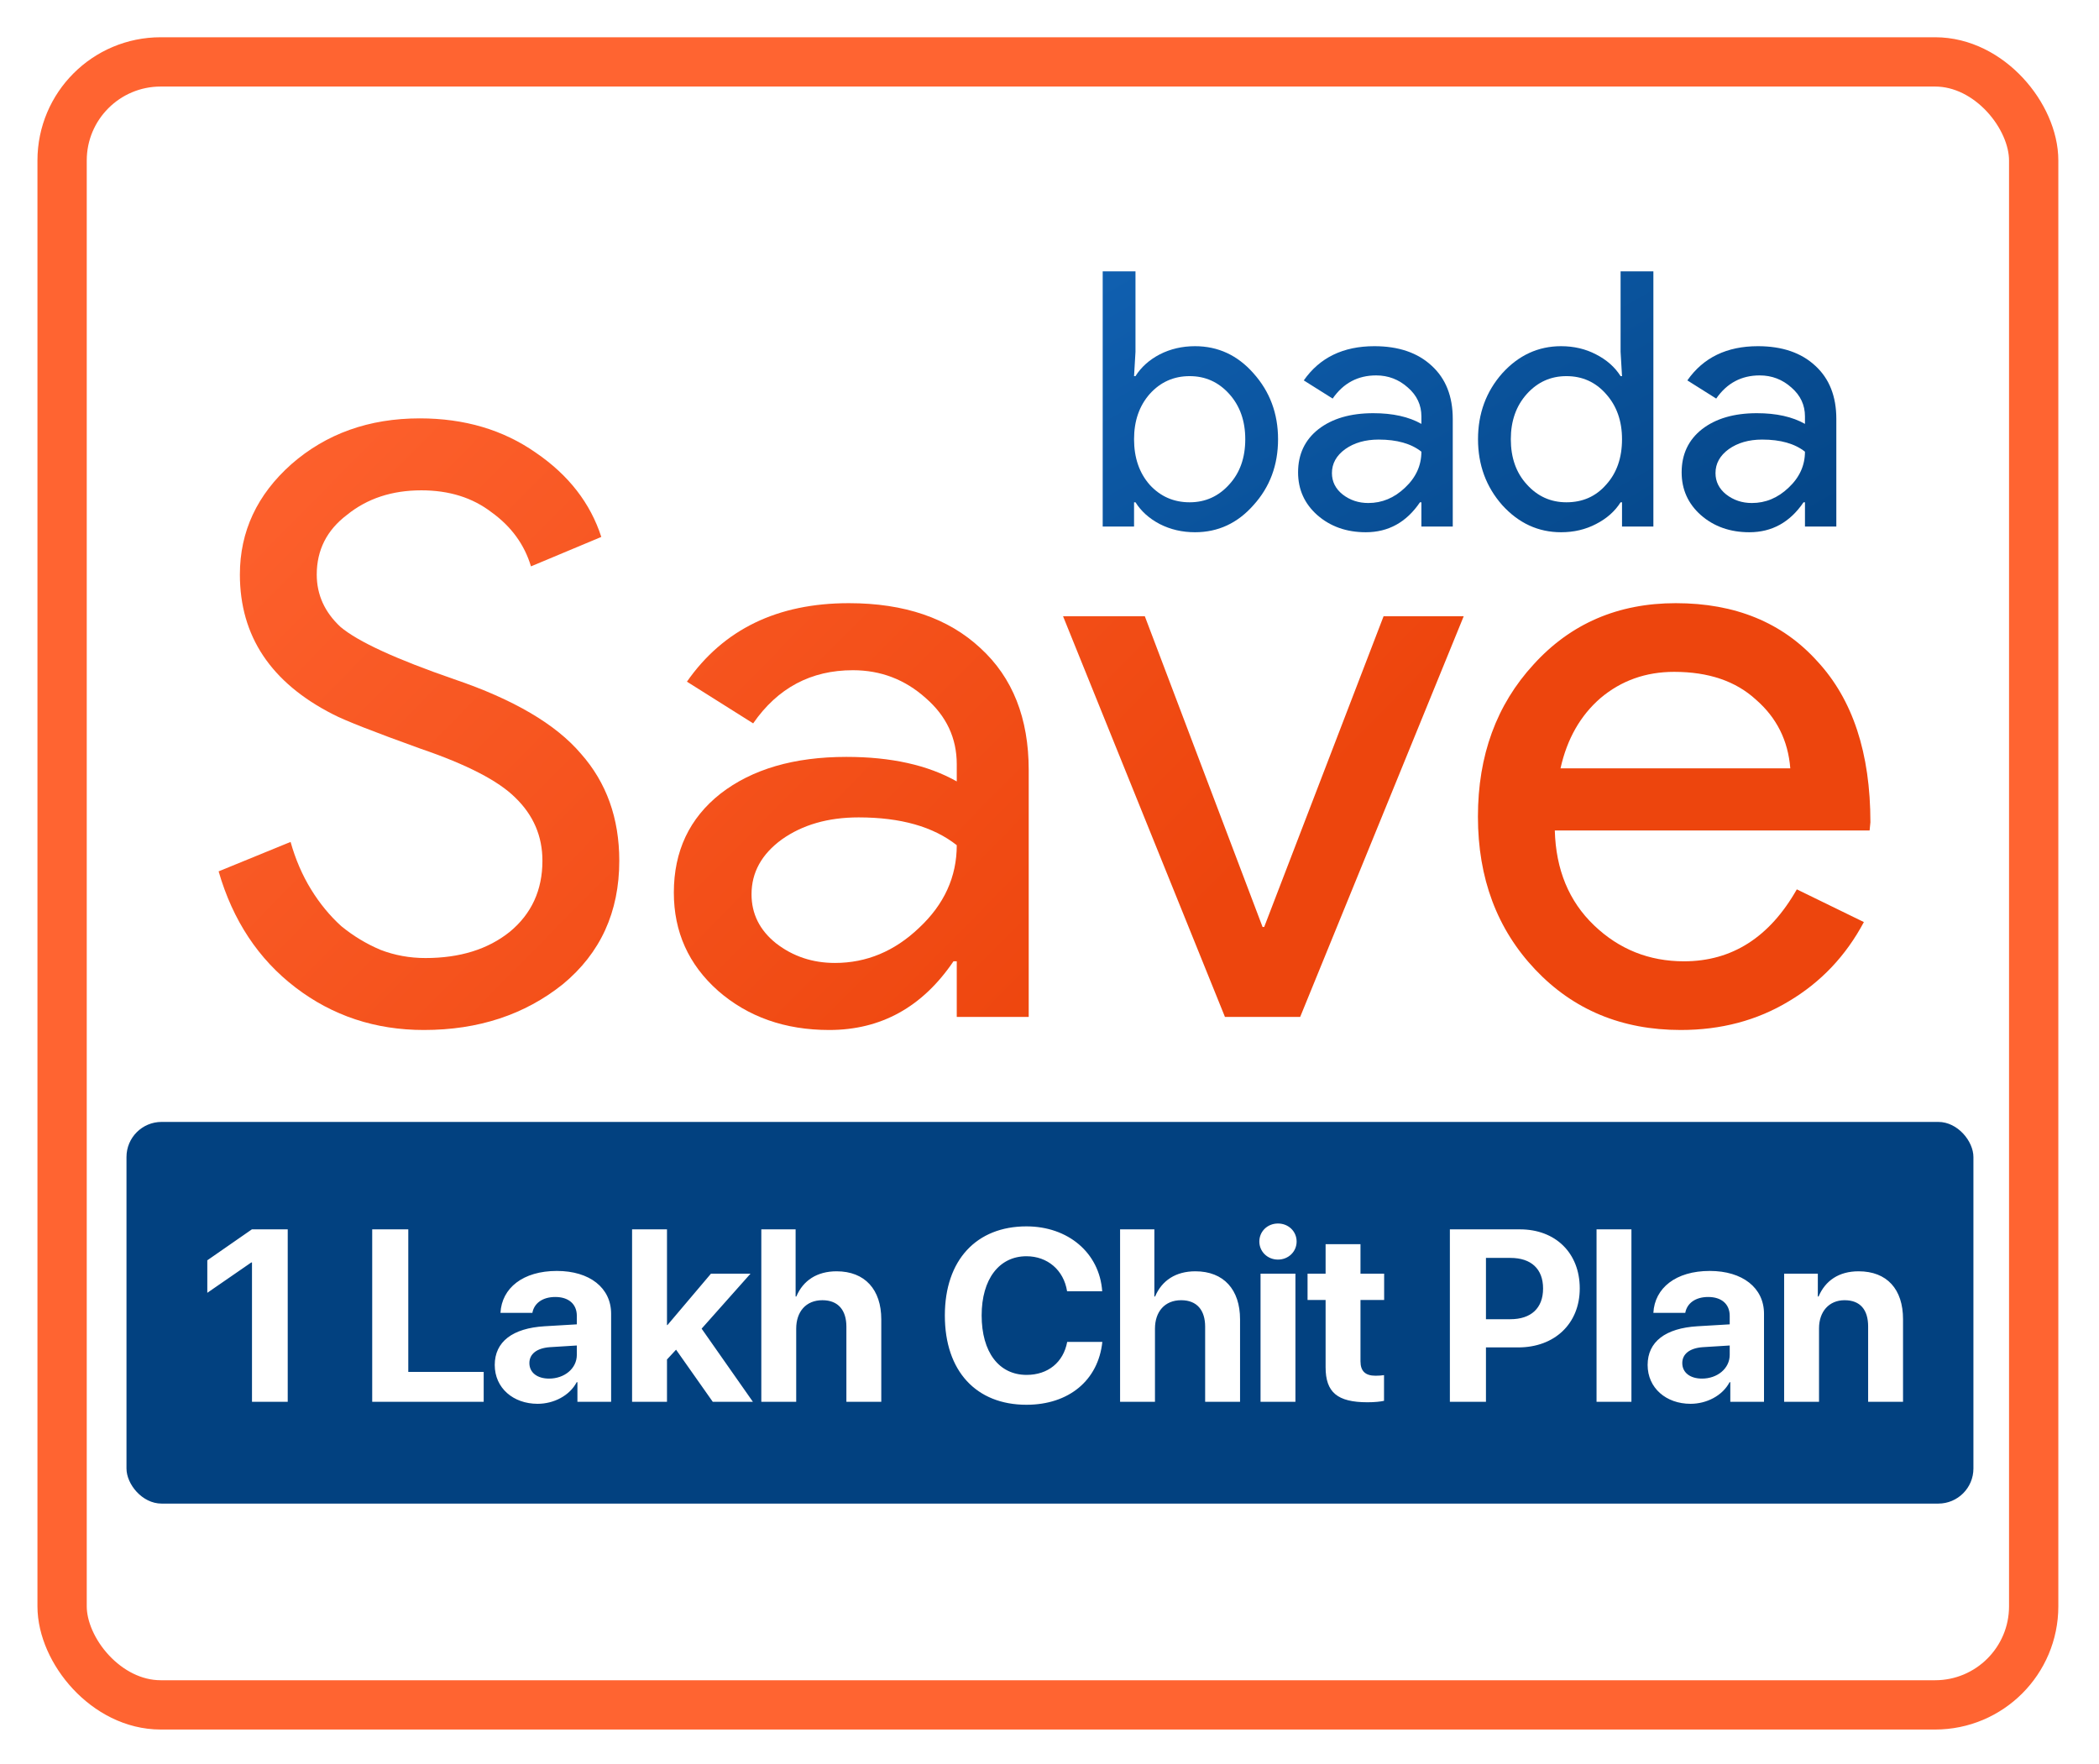
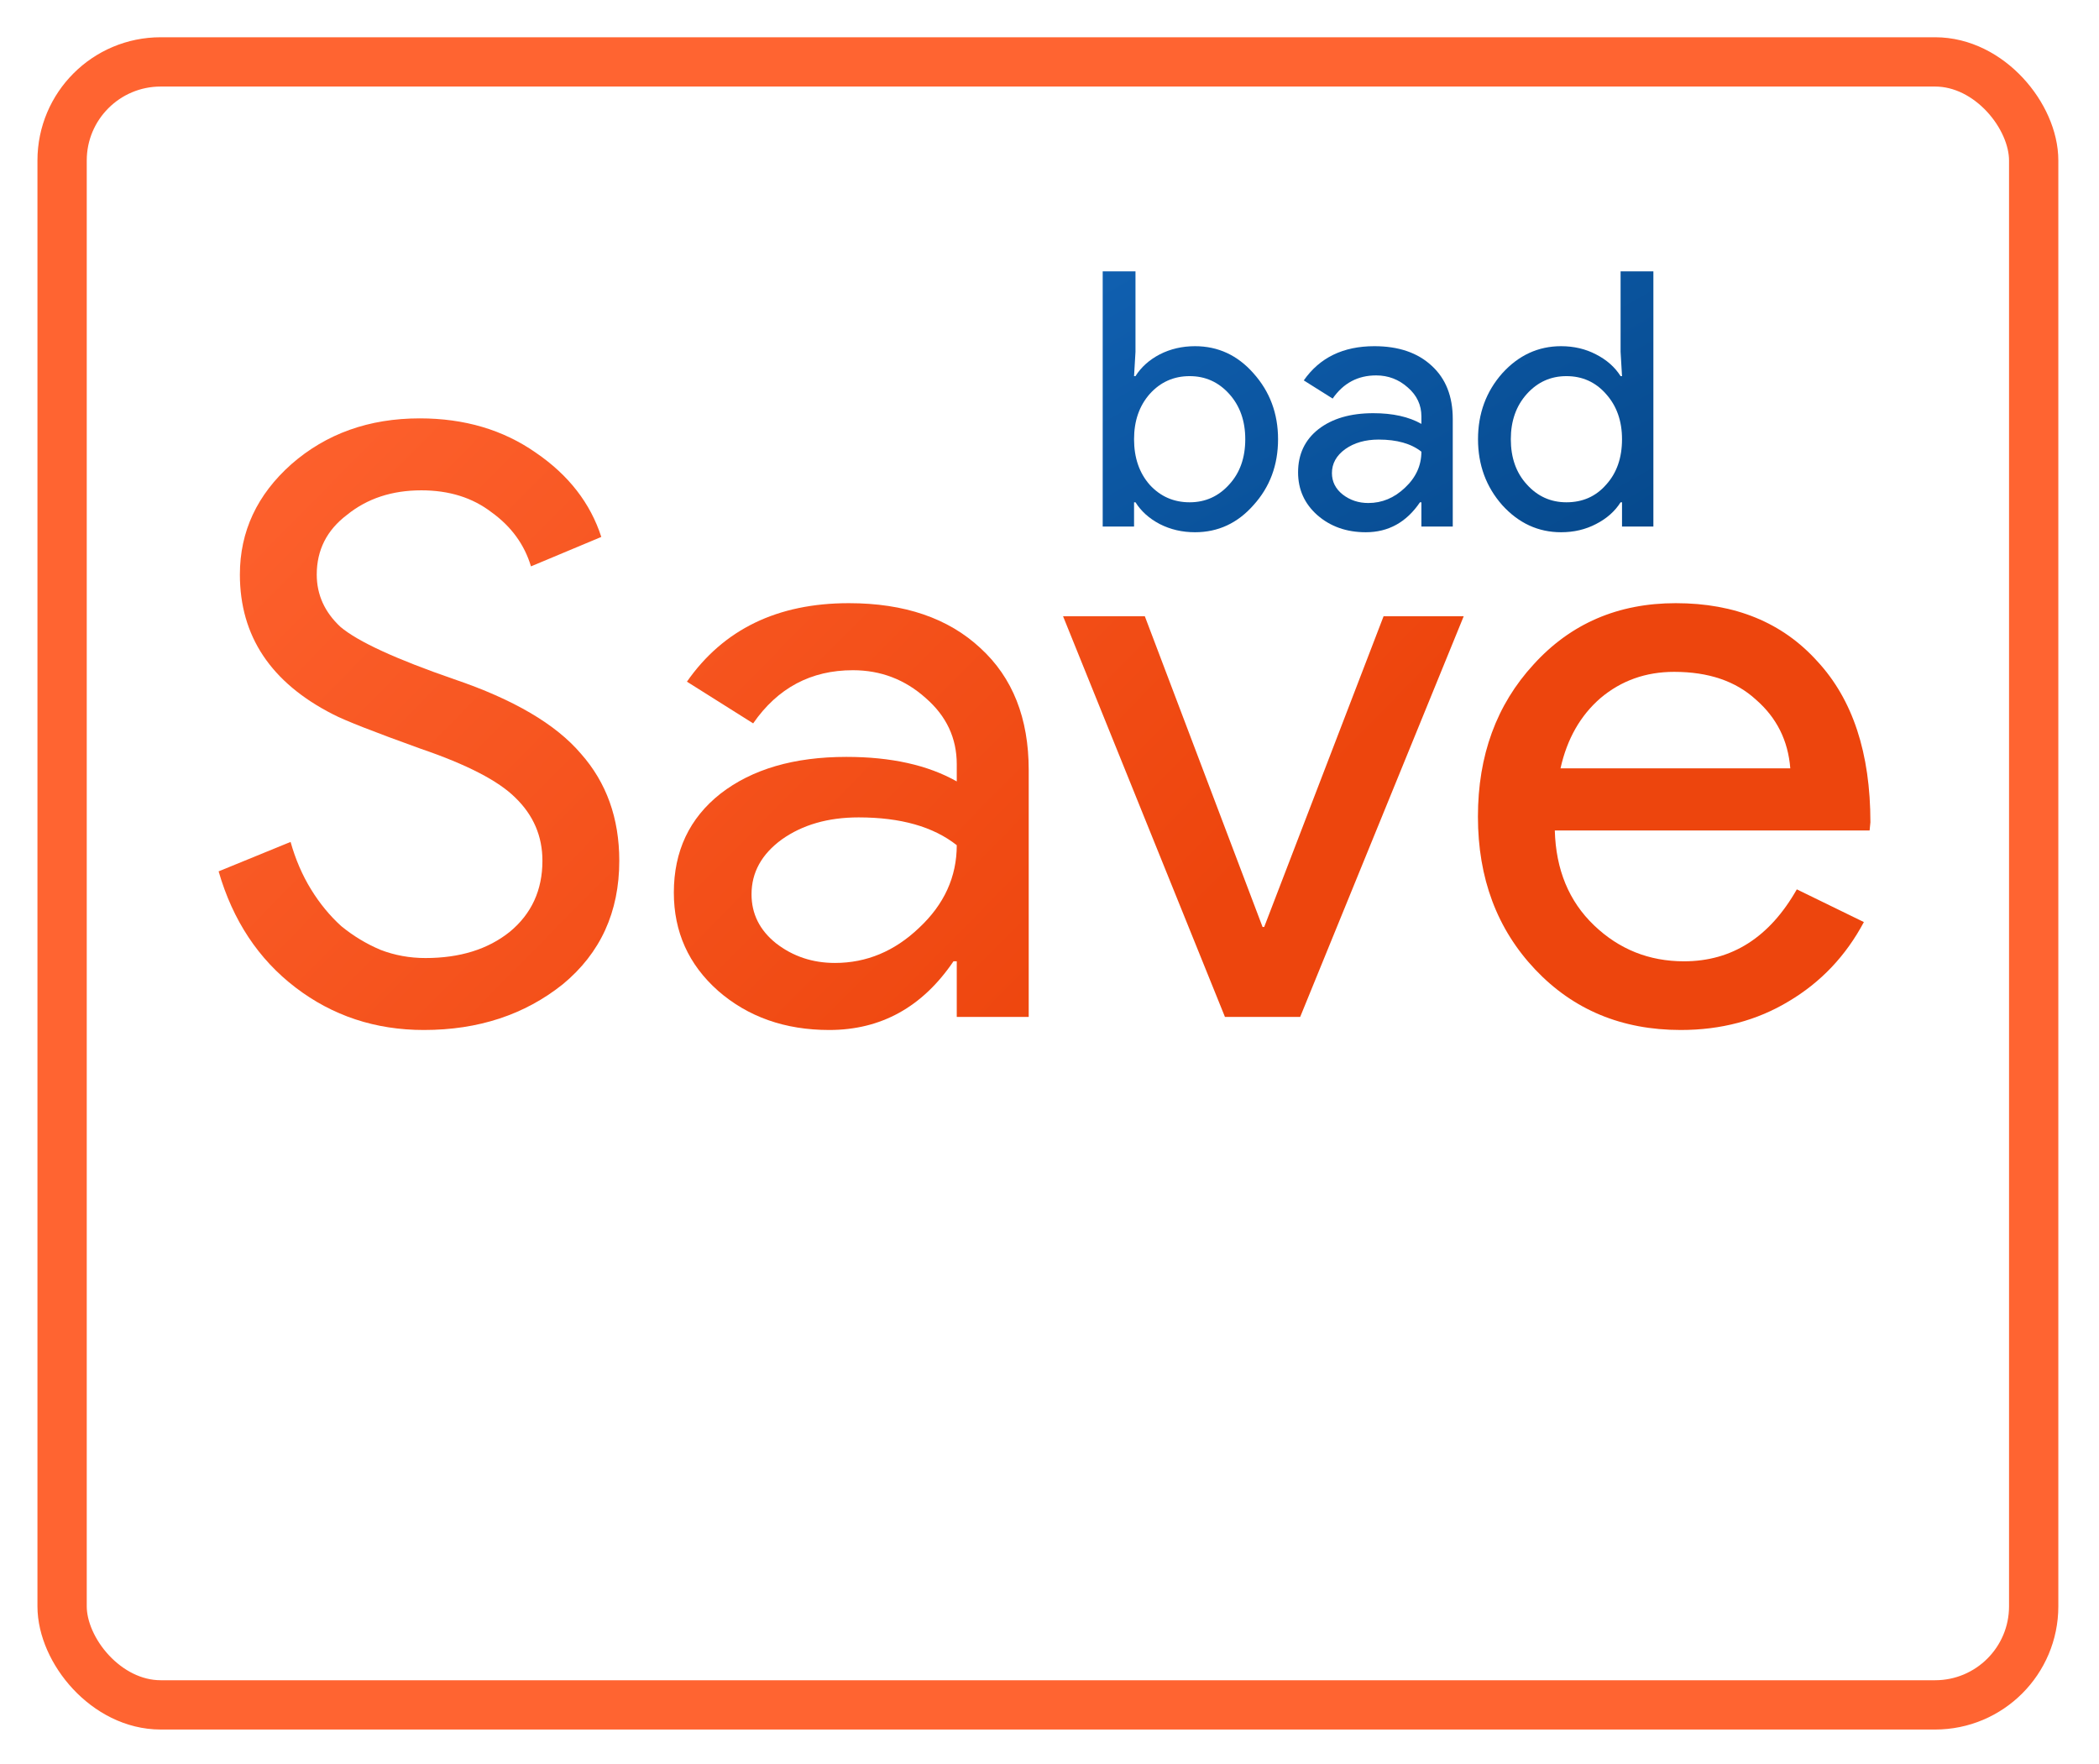
<svg xmlns="http://www.w3.org/2000/svg" width="169" height="142" viewBox="0 0 169 142" fill="none">
  <g filter="url(#filter0_d_265_572)">
-     <rect x="5" y="3" width="158.741" height="132.284" rx="7.937" fill="white" />
    <rect x="5" y="3" width="158.741" height="132.284" rx="7.937" stroke="#FF6431" stroke-width="3.969" />
  </g>
-   <rect x="10.184" y="90.331" width="148.705" height="30.73" rx="2.826" fill="#024180" />
-   <path d="M20.289 112.863H23.166V98.981H20.28L16.691 101.473V104.09L20.232 101.646H20.289V112.863ZM38.944 110.458H32.873V98.981H29.968V112.863H38.944V110.458ZM44.211 110.997C43.258 110.997 42.623 110.516 42.623 109.746C42.623 109.015 43.22 108.544 44.269 108.467L46.443 108.332V109.082C46.443 110.198 45.433 110.997 44.211 110.997ZM43.287 113.027C44.576 113.027 45.856 112.382 46.433 111.286H46.491V112.863H49.204V105.773C49.204 103.695 47.482 102.329 44.836 102.329C42.104 102.329 40.401 103.705 40.295 105.706H42.864C42.999 104.946 43.663 104.426 44.711 104.426C45.769 104.426 46.443 104.984 46.443 105.946V106.629L43.845 106.783C41.277 106.937 39.834 108.024 39.834 109.9C39.834 111.757 41.325 113.027 43.287 113.027ZM53.74 106.687H53.702V98.981H50.892V112.863H53.702V109.458L54.433 108.669L57.386 112.863H60.618L56.491 106.976L60.426 102.55H57.242L53.74 106.687ZM61.297 112.863H64.106V106.976C64.106 105.619 64.885 104.686 66.213 104.686C67.493 104.686 68.147 105.494 68.147 106.822V112.863H70.956V106.225C70.956 103.839 69.647 102.358 67.358 102.358C65.79 102.358 64.664 103.089 64.116 104.388H64.058V98.981H61.297V112.863ZM82.645 113.104C86.051 113.104 88.427 111.141 88.754 108.043H85.925C85.618 109.689 84.377 110.699 82.655 110.699C80.432 110.699 79.037 108.871 79.037 105.908C79.037 102.983 80.451 101.146 82.645 101.146C84.338 101.146 85.647 102.262 85.916 103.964H88.744C88.523 100.857 85.983 98.741 82.645 98.741C78.624 98.741 76.074 101.444 76.074 105.917C76.074 110.4 78.604 113.104 82.645 113.104ZM90.183 112.863H92.992V106.976C92.992 105.619 93.771 104.686 95.099 104.686C96.378 104.686 97.032 105.494 97.032 106.822V112.863H99.842V106.225C99.842 103.839 98.533 102.358 96.243 102.358C94.675 102.358 93.55 103.089 93.001 104.388H92.944V98.981H90.183V112.863ZM101.492 112.863H104.301V102.55H101.492V112.863ZM102.896 101.415C103.743 101.415 104.397 100.77 104.397 99.962C104.397 99.145 103.743 98.51 102.896 98.51C102.05 98.51 101.395 99.145 101.395 99.962C101.395 100.77 102.05 101.415 102.896 101.415ZM106.73 100.174V102.55H105.277V104.667H106.73V110.083C106.73 112.094 107.673 112.902 110.097 112.902C110.665 112.902 111.146 112.854 111.434 112.786V110.718C111.261 110.747 111.002 110.766 110.751 110.766C109.924 110.766 109.539 110.391 109.539 109.602V104.667H111.444V102.55H109.539V100.174H106.73ZM116.736 98.981V112.863H119.641V108.486H122.239C125.163 108.486 127.193 106.581 127.193 103.734C127.193 100.876 125.23 98.981 122.383 98.981H116.736ZM119.641 101.28H121.613C123.278 101.28 124.24 102.165 124.24 103.743C124.24 105.331 123.268 106.216 121.604 106.216H119.641V101.28ZM128.545 112.863H131.354V98.981H128.545V112.863ZM137.035 110.997C136.083 110.997 135.448 110.516 135.448 109.746C135.448 109.015 136.044 108.544 137.093 108.467L139.267 108.332V109.082C139.267 110.198 138.257 110.997 137.035 110.997ZM136.112 113.027C137.401 113.027 138.68 112.382 139.257 111.286H139.315V112.863H142.028V105.773C142.028 103.695 140.306 102.329 137.66 102.329C134.928 102.329 133.225 103.705 133.12 105.706H135.688C135.823 104.946 136.487 104.426 137.535 104.426C138.594 104.426 139.267 104.984 139.267 105.946V106.629L136.669 106.783C134.101 106.937 132.658 108.024 132.658 109.9C132.658 111.757 134.149 113.027 136.112 113.027ZM143.649 112.863H146.458V106.947C146.458 105.61 147.257 104.686 148.517 104.686C149.777 104.686 150.412 105.456 150.412 106.802V112.863H153.222V106.216C153.222 103.801 151.932 102.358 149.643 102.358C148.055 102.358 146.968 103.108 146.42 104.388H146.362V102.55H143.649V112.863Z" fill="white" />
  <path d="M49.861 69.302C49.861 73.427 48.347 76.741 45.319 79.243C42.246 81.7 38.516 82.929 34.127 82.929C30.221 82.929 26.775 81.788 23.791 79.506C20.806 77.224 18.744 74.107 17.602 70.157L23.396 67.787C23.791 69.192 24.34 70.465 25.042 71.606C25.744 72.747 26.556 73.734 27.478 74.568C28.443 75.358 29.497 75.995 30.638 76.477C31.779 76.916 32.986 77.136 34.258 77.136C37.023 77.136 39.284 76.434 41.039 75.029C42.795 73.581 43.673 71.672 43.673 69.302C43.673 67.327 42.949 65.637 41.5 64.232C40.14 62.872 37.594 61.555 33.864 60.282C30.089 58.922 27.741 58 26.819 57.517C21.816 54.972 19.314 51.219 19.314 46.26C19.314 42.792 20.697 39.83 23.462 37.372C26.271 34.914 29.716 33.685 33.798 33.685C37.397 33.685 40.513 34.607 43.146 36.451C45.779 38.25 47.535 40.51 48.413 43.231L42.751 45.601C42.224 43.846 41.171 42.398 39.591 41.256C38.055 40.071 36.168 39.479 33.929 39.479C31.559 39.479 29.562 40.137 27.938 41.454C26.314 42.683 25.503 44.285 25.503 46.26C25.503 47.884 26.139 49.288 27.412 50.473C28.816 51.658 31.866 53.063 36.563 54.687C41.347 56.31 44.748 58.307 46.767 60.677C48.83 63.004 49.861 65.878 49.861 69.302Z" fill="url(#paint0_linear_265_572)" />
  <path d="M60.509 72.001C60.509 73.581 61.167 74.897 62.484 75.951C63.844 77.004 65.424 77.531 67.224 77.531C69.769 77.531 72.029 76.587 74.004 74.7C76.023 72.813 77.033 70.596 77.033 68.051C75.146 66.558 72.512 65.812 69.133 65.812C66.675 65.812 64.612 66.405 62.944 67.59C61.321 68.775 60.509 70.245 60.509 72.001ZM68.343 48.564C72.82 48.564 76.353 49.771 78.942 52.185C81.531 54.555 82.826 57.825 82.826 61.994V81.876H77.033V77.399H76.769C74.268 81.086 70.932 82.929 66.763 82.929C63.208 82.929 60.223 81.876 57.809 79.769C55.439 77.662 54.254 75.029 54.254 71.869C54.254 68.534 55.505 65.878 58.007 63.903C60.553 61.928 63.932 60.941 68.145 60.941C71.744 60.941 74.707 61.599 77.033 62.916V61.533C77.033 59.426 76.199 57.649 74.531 56.201C72.863 54.708 70.91 53.962 68.672 53.962C65.293 53.962 62.615 55.389 60.64 58.242L55.308 54.884C58.248 50.671 62.593 48.564 68.343 48.564Z" fill="url(#paint1_linear_265_572)" />
  <path d="M104.683 81.876H98.626L85.591 49.617H92.175L101.655 74.634H101.786L111.398 49.617H117.85L104.683 81.876Z" fill="url(#paint2_linear_265_572)" />
  <path d="M135.322 82.929C130.582 82.929 126.676 81.305 123.604 78.058C120.531 74.81 118.995 70.706 118.995 65.747C118.995 60.831 120.487 56.749 123.472 53.502C126.456 50.21 130.275 48.564 134.927 48.564C139.711 48.564 143.507 50.122 146.316 53.238C149.169 56.31 150.595 60.633 150.595 66.207L150.53 66.866H125.184C125.271 70.026 126.325 72.571 128.344 74.502C130.362 76.434 132.776 77.399 135.585 77.399C139.448 77.399 142.476 75.468 144.67 71.606L150.069 74.239C148.62 76.96 146.601 79.089 144.012 80.625C141.466 82.161 138.57 82.929 135.322 82.929ZM125.644 61.862H144.144C143.968 59.624 143.046 57.781 141.379 56.332C139.755 54.84 137.56 54.094 134.795 54.094C132.513 54.094 130.538 54.796 128.87 56.201C127.246 57.605 126.171 59.492 125.644 61.862Z" fill="url(#paint3_linear_265_572)" />
  <path d="M96.216 42.853C95.183 42.853 94.236 42.633 93.375 42.193C92.533 41.753 91.882 41.169 91.423 40.442H91.308V42.394H88.783V21.847H91.423V28.332L91.308 30.284H91.423C91.882 29.556 92.533 28.973 93.375 28.533C94.236 28.093 95.183 27.873 96.216 27.873C98.071 27.873 99.64 28.6 100.922 30.054C102.242 31.527 102.902 33.297 102.902 35.363C102.902 37.448 102.242 39.218 100.922 40.672C99.64 42.126 98.071 42.853 96.216 42.853ZM95.785 40.442C97.048 40.442 98.11 39.964 98.971 39.007C99.832 38.07 100.262 36.855 100.262 35.363C100.262 33.89 99.832 32.675 98.971 31.718C98.11 30.762 97.048 30.284 95.785 30.284C94.503 30.284 93.432 30.762 92.571 31.718C91.729 32.675 91.308 33.89 91.308 35.363C91.308 36.855 91.729 38.08 92.571 39.036C93.432 39.974 94.503 40.442 95.785 40.442Z" fill="url(#paint4_linear_265_572)" />
  <path d="M107.24 38.089C107.24 38.778 107.527 39.352 108.101 39.811C108.694 40.27 109.383 40.5 110.167 40.5C111.277 40.5 112.262 40.088 113.123 39.266C114.003 38.443 114.443 37.477 114.443 36.367C113.62 35.717 112.473 35.392 110.999 35.392C109.928 35.392 109.029 35.65 108.302 36.166C107.594 36.683 107.24 37.324 107.24 38.089ZM110.655 27.873C112.606 27.873 114.146 28.399 115.275 29.451C116.404 30.484 116.968 31.91 116.968 33.727V42.394H114.443V40.442H114.328C113.238 42.049 111.784 42.853 109.966 42.853C108.417 42.853 107.116 42.394 106.064 41.475C105.03 40.557 104.514 39.409 104.514 38.032C104.514 36.578 105.059 35.42 106.15 34.559C107.259 33.698 108.732 33.268 110.569 33.268C112.138 33.268 113.429 33.555 114.443 34.129V33.526C114.443 32.608 114.08 31.833 113.353 31.202C112.626 30.551 111.774 30.226 110.799 30.226C109.325 30.226 108.158 30.848 107.298 32.091L104.973 30.628C106.255 28.791 108.149 27.873 110.655 27.873Z" fill="url(#paint5_linear_265_572)" />
  <path d="M126.119 40.442C127.42 40.442 128.482 39.974 129.305 39.036C130.165 38.099 130.596 36.874 130.596 35.363C130.596 33.89 130.165 32.675 129.305 31.718C128.463 30.762 127.401 30.284 126.119 30.284C124.857 30.284 123.795 30.762 122.934 31.718C122.073 32.675 121.643 33.89 121.643 35.363C121.643 36.855 122.073 38.07 122.934 39.007C123.795 39.964 124.857 40.442 126.119 40.442ZM125.689 42.853C123.852 42.853 122.274 42.126 120.954 40.672C119.653 39.199 119.002 37.429 119.002 35.363C119.002 33.297 119.653 31.527 120.954 30.054C122.274 28.6 123.852 27.873 125.689 27.873C126.722 27.873 127.659 28.093 128.501 28.533C129.362 28.973 130.022 29.556 130.481 30.284H130.596L130.481 28.332V21.847H133.121V42.394H130.596V40.442H130.481C130.022 41.169 129.362 41.753 128.501 42.193C127.659 42.633 126.722 42.853 125.689 42.853Z" fill="url(#paint6_linear_265_572)" />
-   <path d="M138.123 38.089C138.123 38.778 138.41 39.352 138.984 39.811C139.577 40.27 140.265 40.5 141.05 40.5C142.159 40.5 143.145 40.088 144.006 39.266C144.886 38.443 145.326 37.477 145.326 36.367C144.503 35.717 143.355 35.392 141.882 35.392C140.811 35.392 139.912 35.65 139.185 36.166C138.477 36.683 138.123 37.324 138.123 38.089ZM141.538 27.873C143.489 27.873 145.029 28.399 146.158 29.451C147.287 30.484 147.851 31.91 147.851 33.727V42.394H145.326V40.442H145.211C144.12 42.049 142.666 42.853 140.849 42.853C139.299 42.853 137.998 42.394 136.946 41.475C135.913 40.557 135.397 39.409 135.397 38.032C135.397 36.578 135.942 35.42 137.032 34.559C138.142 33.698 139.615 33.268 141.452 33.268C143.02 33.268 144.312 33.555 145.326 34.129V33.526C145.326 32.608 144.962 31.833 144.235 31.202C143.508 30.551 142.657 30.226 141.681 30.226C140.208 30.226 139.041 30.848 138.18 32.091L135.856 30.628C137.138 28.791 139.031 27.873 141.538 27.873Z" fill="url(#paint7_linear_265_572)" />
  <defs>
    <filter id="filter0_d_265_572" x="0.37" y="0.354" width="168" height="141.544" filterUnits="userSpaceOnUse" color-interpolation-filters="sRGB">
      <feFlood flood-opacity="0" result="BackgroundImageFix" />
      <feColorMatrix in="SourceAlpha" type="matrix" values="0 0 0 0 0 0 0 0 0 0 0 0 0 0 0 0 0 0 127 0" result="hardAlpha" />
      <feOffset dy="1.984" />
      <feGaussianBlur stdDeviation="1.323" />
      <feComposite in2="hardAlpha" operator="out" />
      <feColorMatrix type="matrix" values="0 0 0 0 0 0 0 0 0 0 0 0 0 0 0 0 0 0 0.24 0" />
      <feBlend mode="normal" in2="BackgroundImageFix" result="effect1_dropShadow_265_572" />
      <feBlend mode="normal" in="SourceGraphic" in2="effect1_dropShadow_265_572" result="shape" />
    </filter>
    <linearGradient id="paint0_linear_265_572" x1="13.169" y1="29.684" x2="114.751" y2="129.984" gradientUnits="userSpaceOnUse">
      <stop stop-color="#FF6431" />
      <stop offset="0.635" stop-color="#ED450D" />
    </linearGradient>
    <linearGradient id="paint1_linear_265_572" x1="13.169" y1="29.684" x2="114.751" y2="129.984" gradientUnits="userSpaceOnUse">
      <stop stop-color="#FF6431" />
      <stop offset="0.635" stop-color="#ED450D" />
    </linearGradient>
    <linearGradient id="paint2_linear_265_572" x1="13.169" y1="29.684" x2="114.751" y2="129.984" gradientUnits="userSpaceOnUse">
      <stop stop-color="#FF6431" />
      <stop offset="0.635" stop-color="#ED450D" />
    </linearGradient>
    <linearGradient id="paint3_linear_265_572" x1="13.169" y1="29.684" x2="114.751" y2="129.984" gradientUnits="userSpaceOnUse">
      <stop stop-color="#FF6431" />
      <stop offset="0.635" stop-color="#ED450D" />
    </linearGradient>
    <linearGradient id="paint4_linear_265_572" x1="82.089" y1="16.363" x2="112.698" y2="70.613" gradientUnits="userSpaceOnUse">
      <stop stop-color="#1264B7" />
      <stop offset="1" stop-color="#024180" />
    </linearGradient>
    <linearGradient id="paint5_linear_265_572" x1="82.089" y1="16.363" x2="112.698" y2="70.613" gradientUnits="userSpaceOnUse">
      <stop stop-color="#1264B7" />
      <stop offset="1" stop-color="#024180" />
    </linearGradient>
    <linearGradient id="paint6_linear_265_572" x1="82.089" y1="16.363" x2="112.698" y2="70.613" gradientUnits="userSpaceOnUse">
      <stop stop-color="#1264B7" />
      <stop offset="1" stop-color="#024180" />
    </linearGradient>
    <linearGradient id="paint7_linear_265_572" x1="82.089" y1="16.363" x2="112.698" y2="70.613" gradientUnits="userSpaceOnUse">
      <stop stop-color="#1264B7" />
      <stop offset="1" stop-color="#024180" />
    </linearGradient>
  </defs>
</svg>